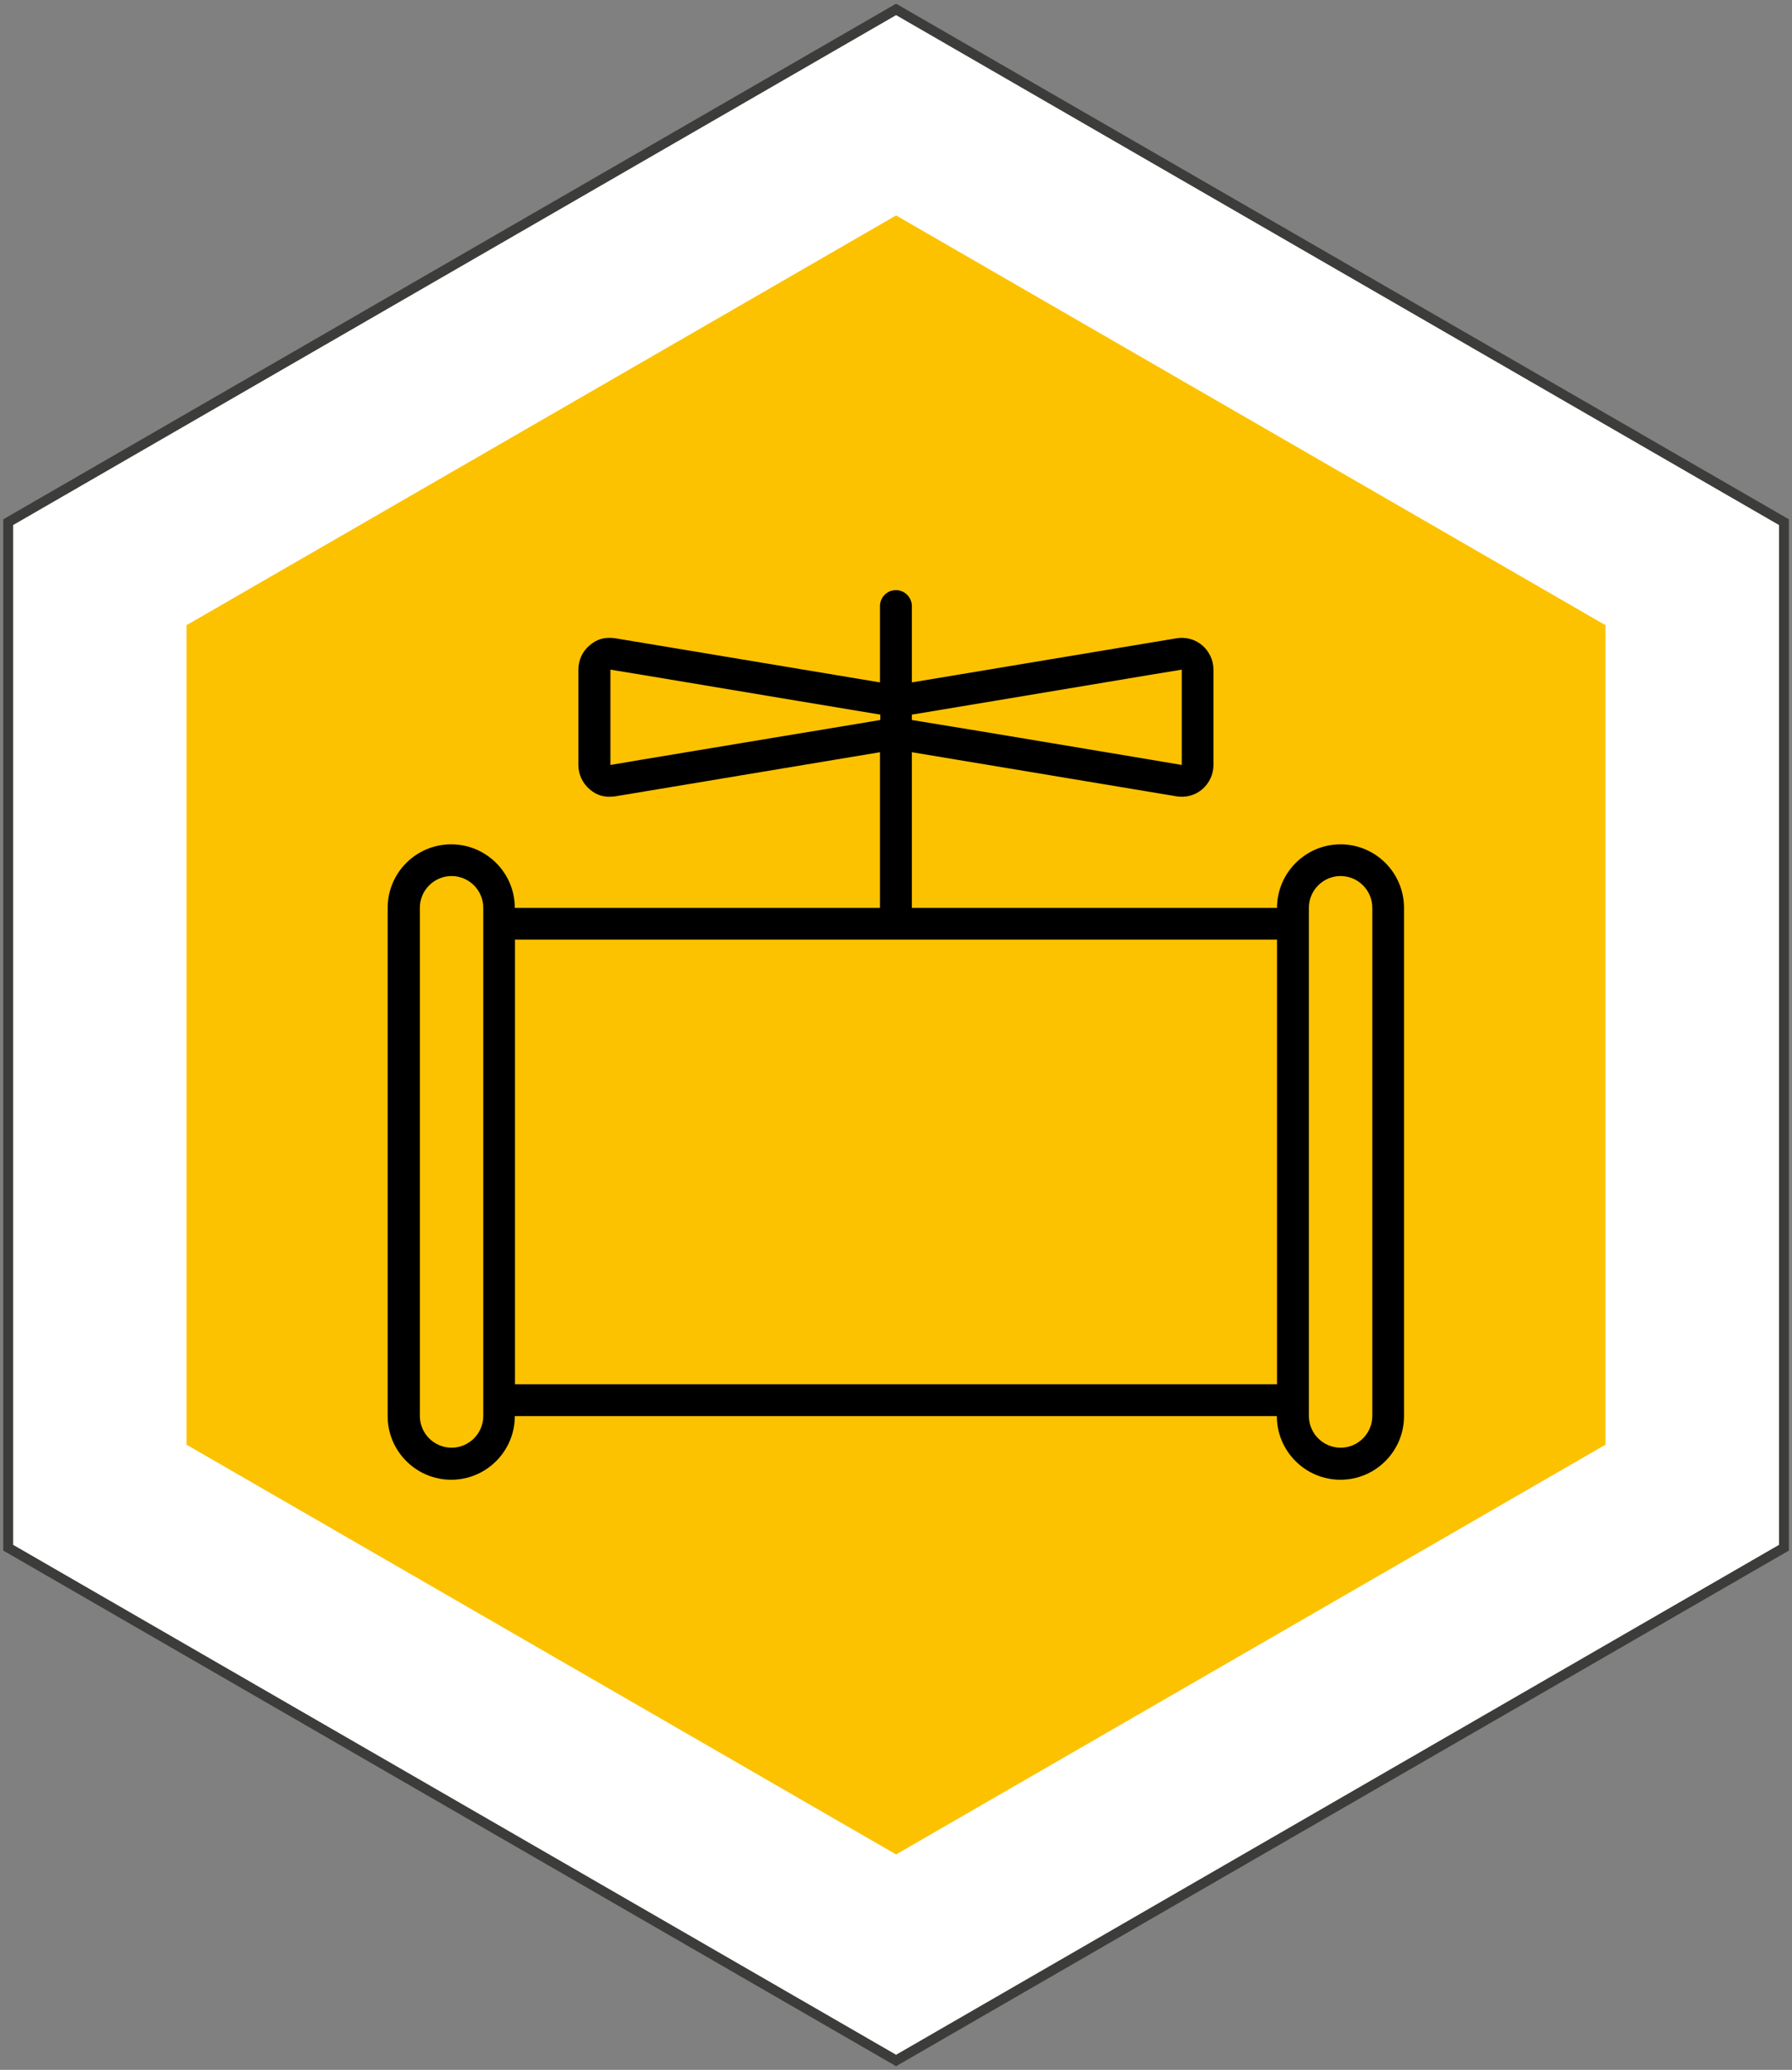
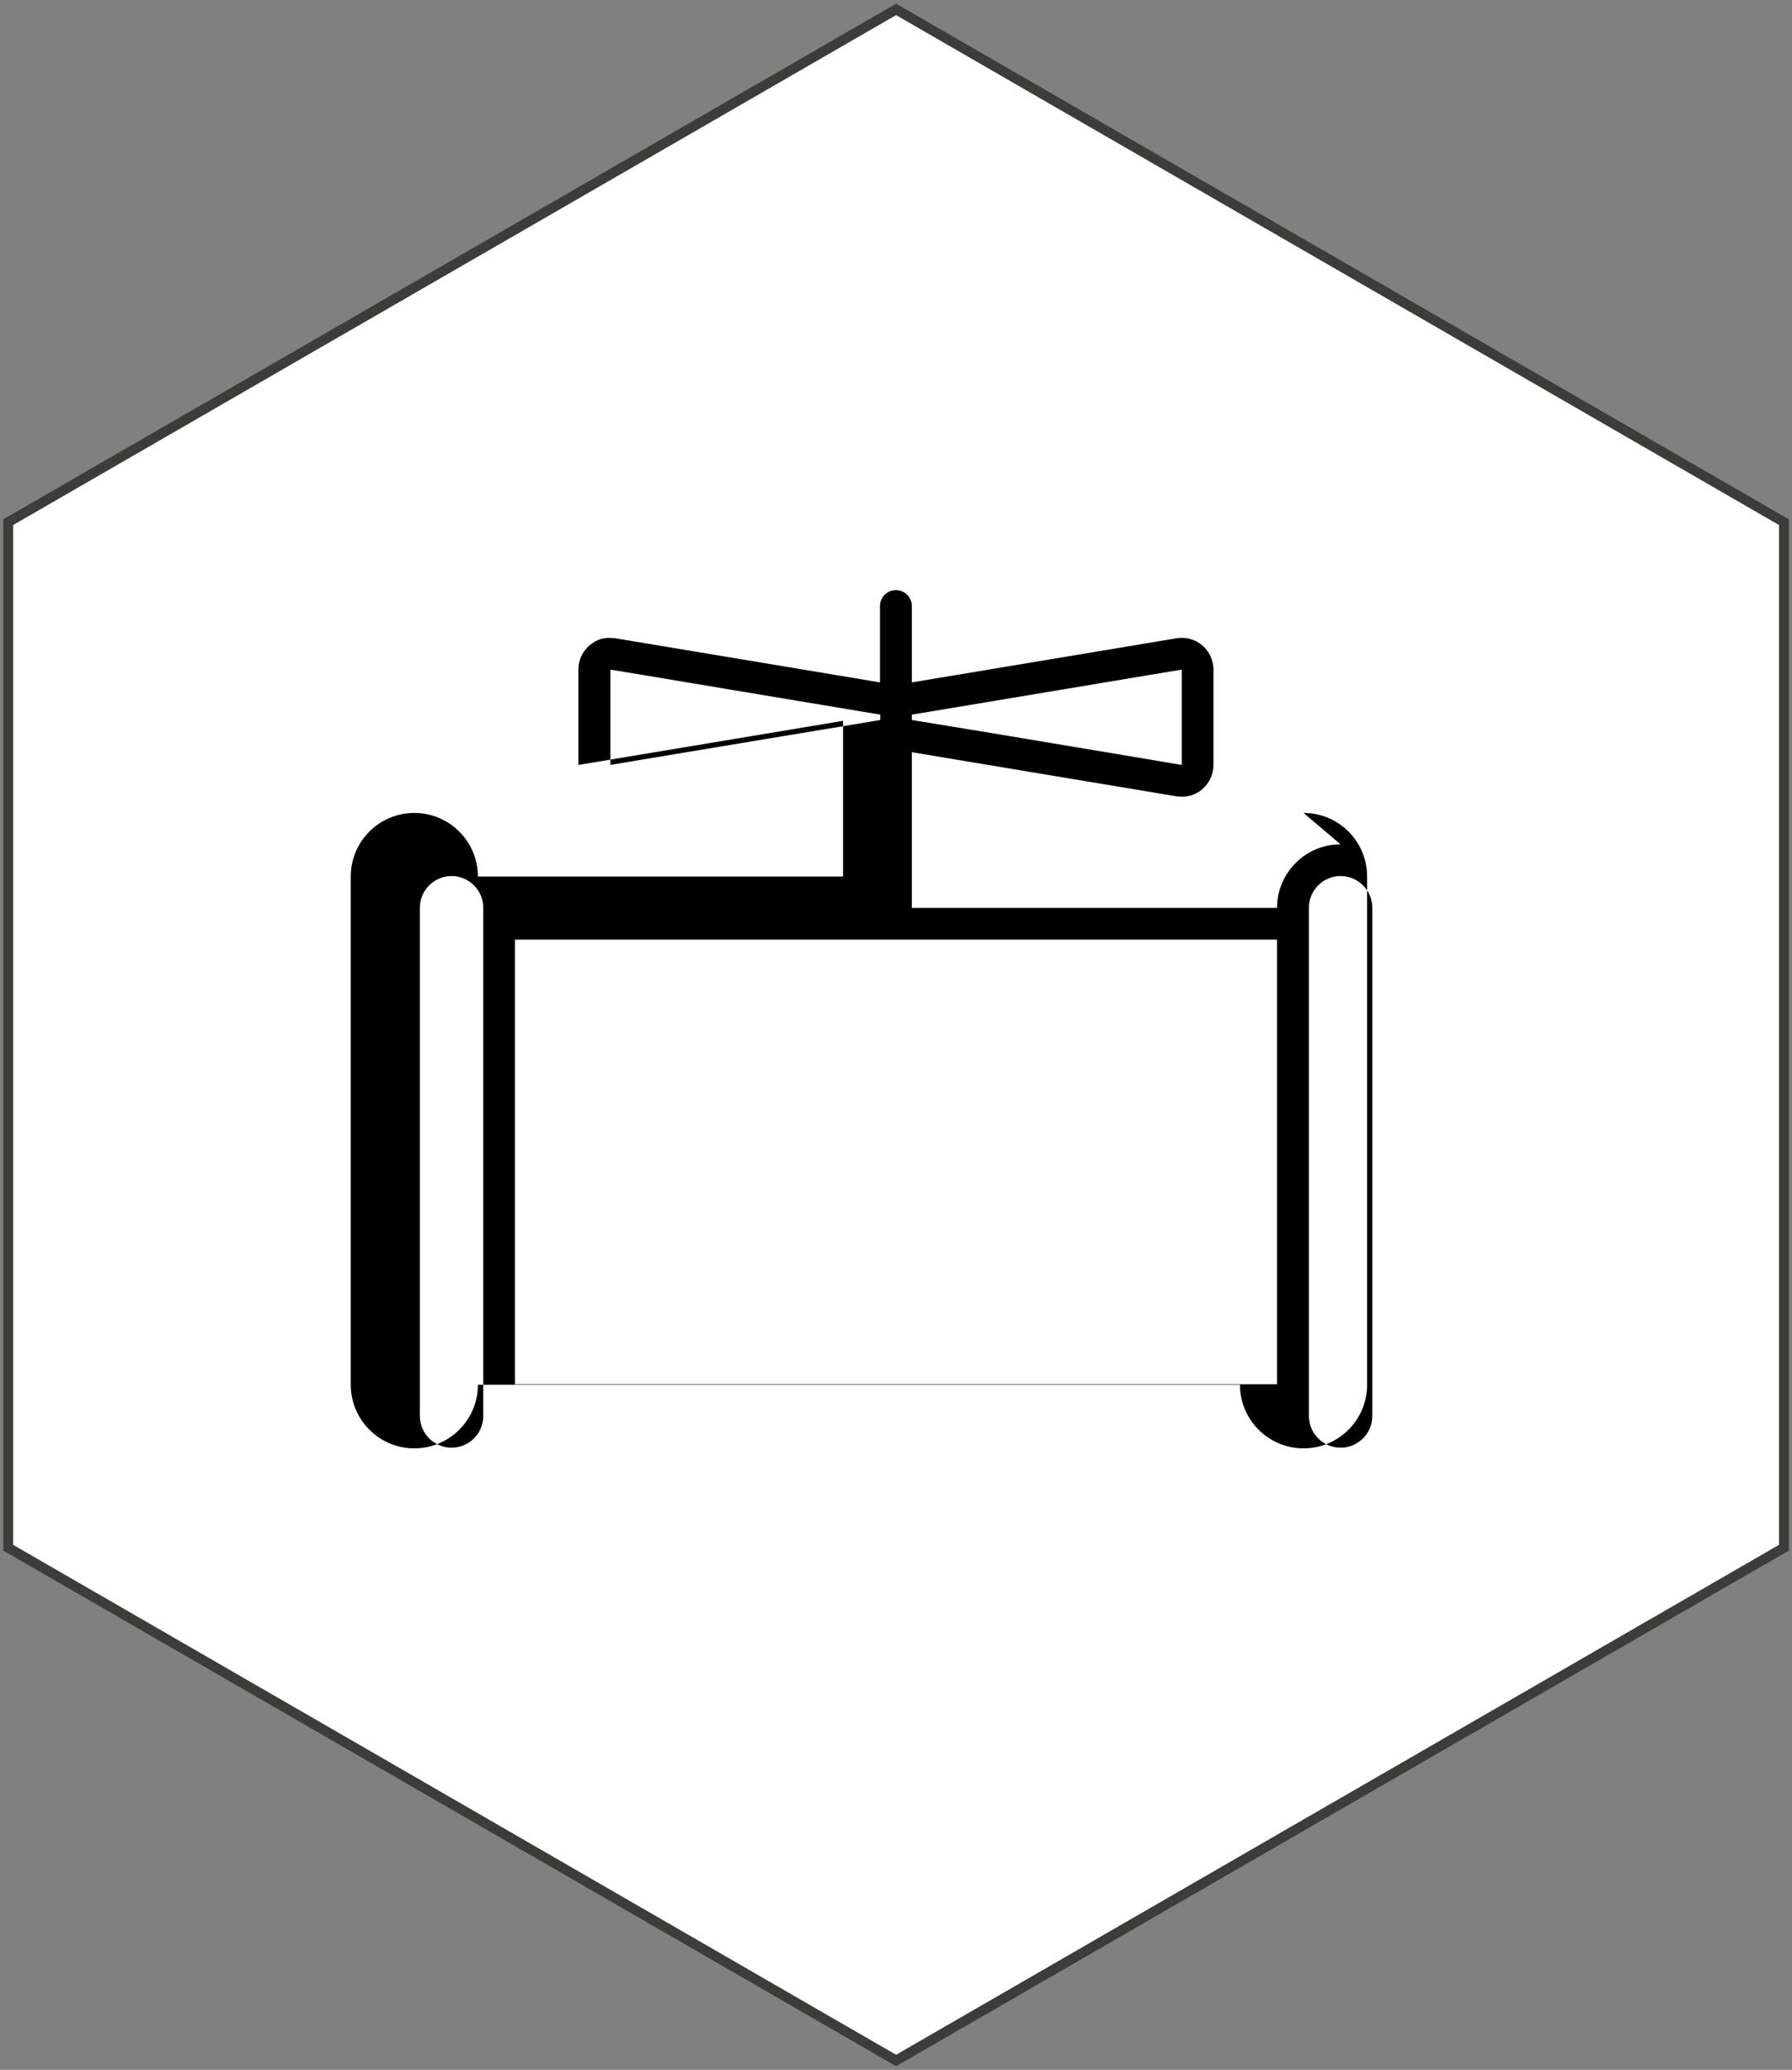
<svg xmlns="http://www.w3.org/2000/svg" viewBox="0 0 106.83 123.36">
  <rect x="0" y="0" width="106.83" height="123.36" fill="#808080" stroke="none" />
  <defs>
    <style>
      .cls-1, .cls-2 {
        fill: none;
      }

      .cls-3 {
        isolation: isolate;
      }

      .cls-4 {
        mix-blend-mode: multiply;
      }

      .cls-5 {
        clip-path: url(#clippath-1);
      }

      .cls-6 {
        clip-path: url(#clippath-2);
      }

      .cls-7 {
        fill: #fff;
      }

      .cls-2 {
        stroke: #3c3c3a;
        stroke-width: .59px;
      }

      .cls-8 {
        fill: #fcc200;
      }

      .cls-9 {
        clip-path: url(#clippath);
      }
    </style>
    <clipPath id="clippath">
      <rect class="cls-1" width="106.83" height="123.36" />
    </clipPath>
    <clipPath id="clippath-1">
      <rect class="cls-1" y="0" width="106.83" height="123.36" />
    </clipPath>
    <clipPath id="clippath-2">
      <rect class="cls-1" x="-.47" y="-2.06" width="97.84" height="127.49" />
    </clipPath>
  </defs>
  <g class="cls-3">
    <g id="Livello_2" data-name="Livello 2">
      <g id="Livello_1-2" data-name="Livello 1">
        <g class="cls-9">
          <polygon class="cls-7" points=".49 31.12 .49 92.24 53.42 122.8 106.35 92.24 106.35 31.12 53.42 .56 .49 31.12" />
          <g class="cls-5">
            <polygon class="cls-2" points=".49 31.12 .49 92.24 53.42 122.8 106.35 92.24 106.35 31.12 53.42 .56 .49 31.12" />
            <g class="cls-4">
              <g class="cls-6">
-                 <polygon class="cls-8" points="11.12 37.26 11.12 86.1 53.42 110.52 95.71 86.1 95.71 37.26 53.42 12.84 11.12 37.26" />
-               </g>
+                 </g>
            </g>
          </g>
        </g>
-         <path d="M79.92,50.32c-2.09,0-3.79,1.7-3.79,3.79h-21.77v-9.28l15.78,2.63c.55.09,1.11-.06,1.53-.42.42-.36.67-.89.67-1.45v-5.68c0-.56-.25-1.09-.67-1.45-.42-.36-.98-.51-1.53-.42l-15.78,2.63v-4.55c0-.52-.43-.95-.95-.95s-.95.42-.95.95v4.55l-15.78-2.63c-.65-.09-1.11.06-1.53.42-.43.36-.67.89-.67,1.45v5.68c0,.56.25,1.09.67,1.45.42.36.88.51,1.53.42l15.78-2.63v9.28h-21.77c0-2.09-1.7-3.79-3.79-3.79s-3.79,1.69-3.79,3.79v30.29c0,2.09,1.7,3.79,3.79,3.79s3.79-1.7,3.79-3.79h45.43c0,2.09,1.7,3.79,3.79,3.79s3.79-1.7,3.79-3.79v-30.29c0-2.09-1.69-3.79-3.79-3.79ZM54.36,42.59l4.81-.8,9.39-1.57,1.89-.31v5.68l-1.89-.32-9.39-1.57-4.81-.79v-.32ZM28.81,84.39c0,1.04-.85,1.89-1.89,1.89s-1.89-.85-1.89-1.89v-30.29c0-1.04.85-1.89,1.89-1.89s1.89.85,1.89,1.89v30.29ZM47.66,43.71l-9.38,1.56-1.89.32v-5.68l1.89.31,9.39,1.57,4.81.8v.32l-4.81.8ZM76.13,82.5H30.7v-26.5h45.43v26.5ZM81.81,84.39c0,1.04-.85,1.89-1.89,1.89s-1.89-.85-1.89-1.89v-30.29c0-1.04.85-1.89,1.89-1.89s1.89.85,1.89,1.89v30.29Z" />
+         <path d="M79.92,50.32c-2.09,0-3.79,1.7-3.79,3.79h-21.77v-9.28l15.78,2.63c.55.09,1.11-.06,1.53-.42.42-.36.67-.89.67-1.45v-5.68c0-.56-.25-1.09-.67-1.45-.42-.36-.98-.51-1.53-.42l-15.78,2.63v-4.55c0-.52-.43-.95-.95-.95s-.95.42-.95.95v4.55l-15.78-2.63c-.65-.09-1.11.06-1.53.42-.43.36-.67.89-.67,1.45v5.68l15.78-2.63v9.28h-21.77c0-2.09-1.7-3.79-3.79-3.79s-3.79,1.69-3.79,3.79v30.29c0,2.09,1.7,3.79,3.79,3.79s3.79-1.7,3.79-3.79h45.43c0,2.09,1.7,3.79,3.79,3.79s3.79-1.7,3.79-3.79v-30.29c0-2.09-1.69-3.79-3.79-3.79ZM54.36,42.59l4.81-.8,9.39-1.57,1.89-.31v5.68l-1.89-.32-9.39-1.57-4.81-.79v-.32ZM28.81,84.39c0,1.04-.85,1.89-1.89,1.89s-1.89-.85-1.89-1.89v-30.29c0-1.04.85-1.89,1.89-1.89s1.89.85,1.89,1.89v30.29ZM47.66,43.71l-9.38,1.56-1.89.32v-5.68l1.89.31,9.39,1.57,4.81.8v.32l-4.81.8ZM76.13,82.5H30.7v-26.5h45.43v26.5ZM81.81,84.39c0,1.04-.85,1.89-1.89,1.89s-1.89-.85-1.89-1.89v-30.29c0-1.04.85-1.89,1.89-1.89s1.89.85,1.89,1.89v30.29Z" />
      </g>
    </g>
  </g>
</svg>